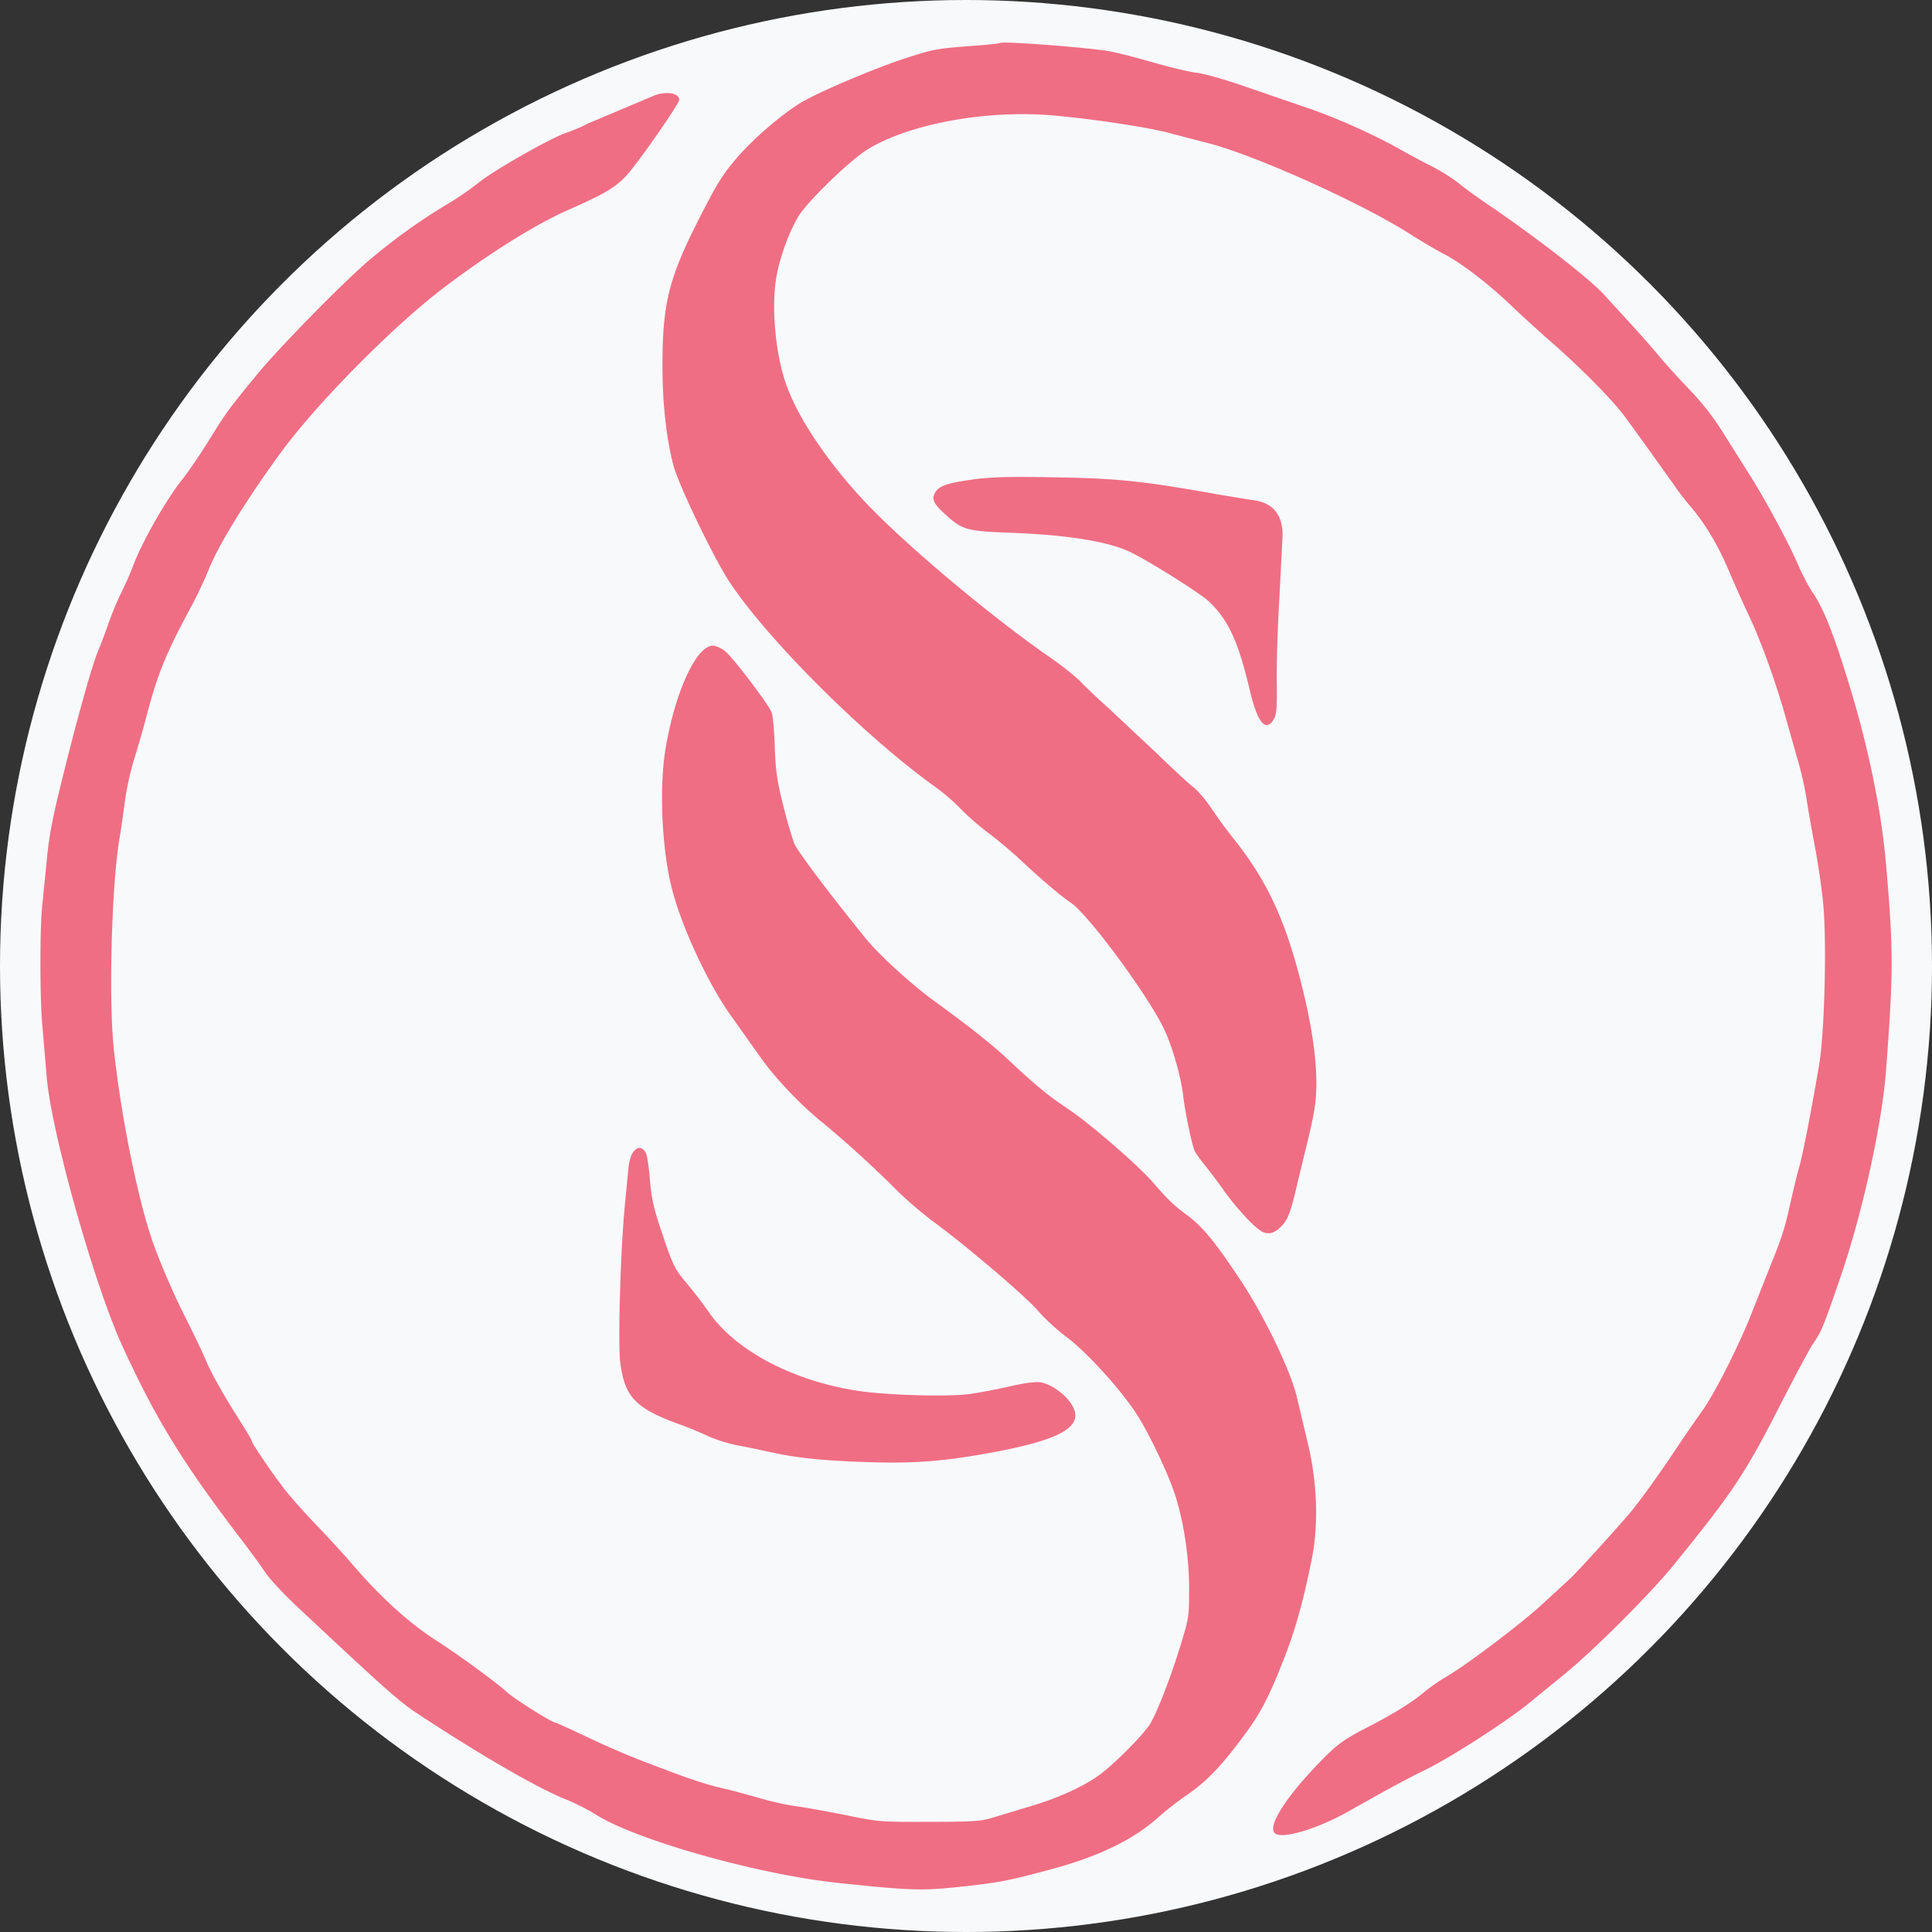
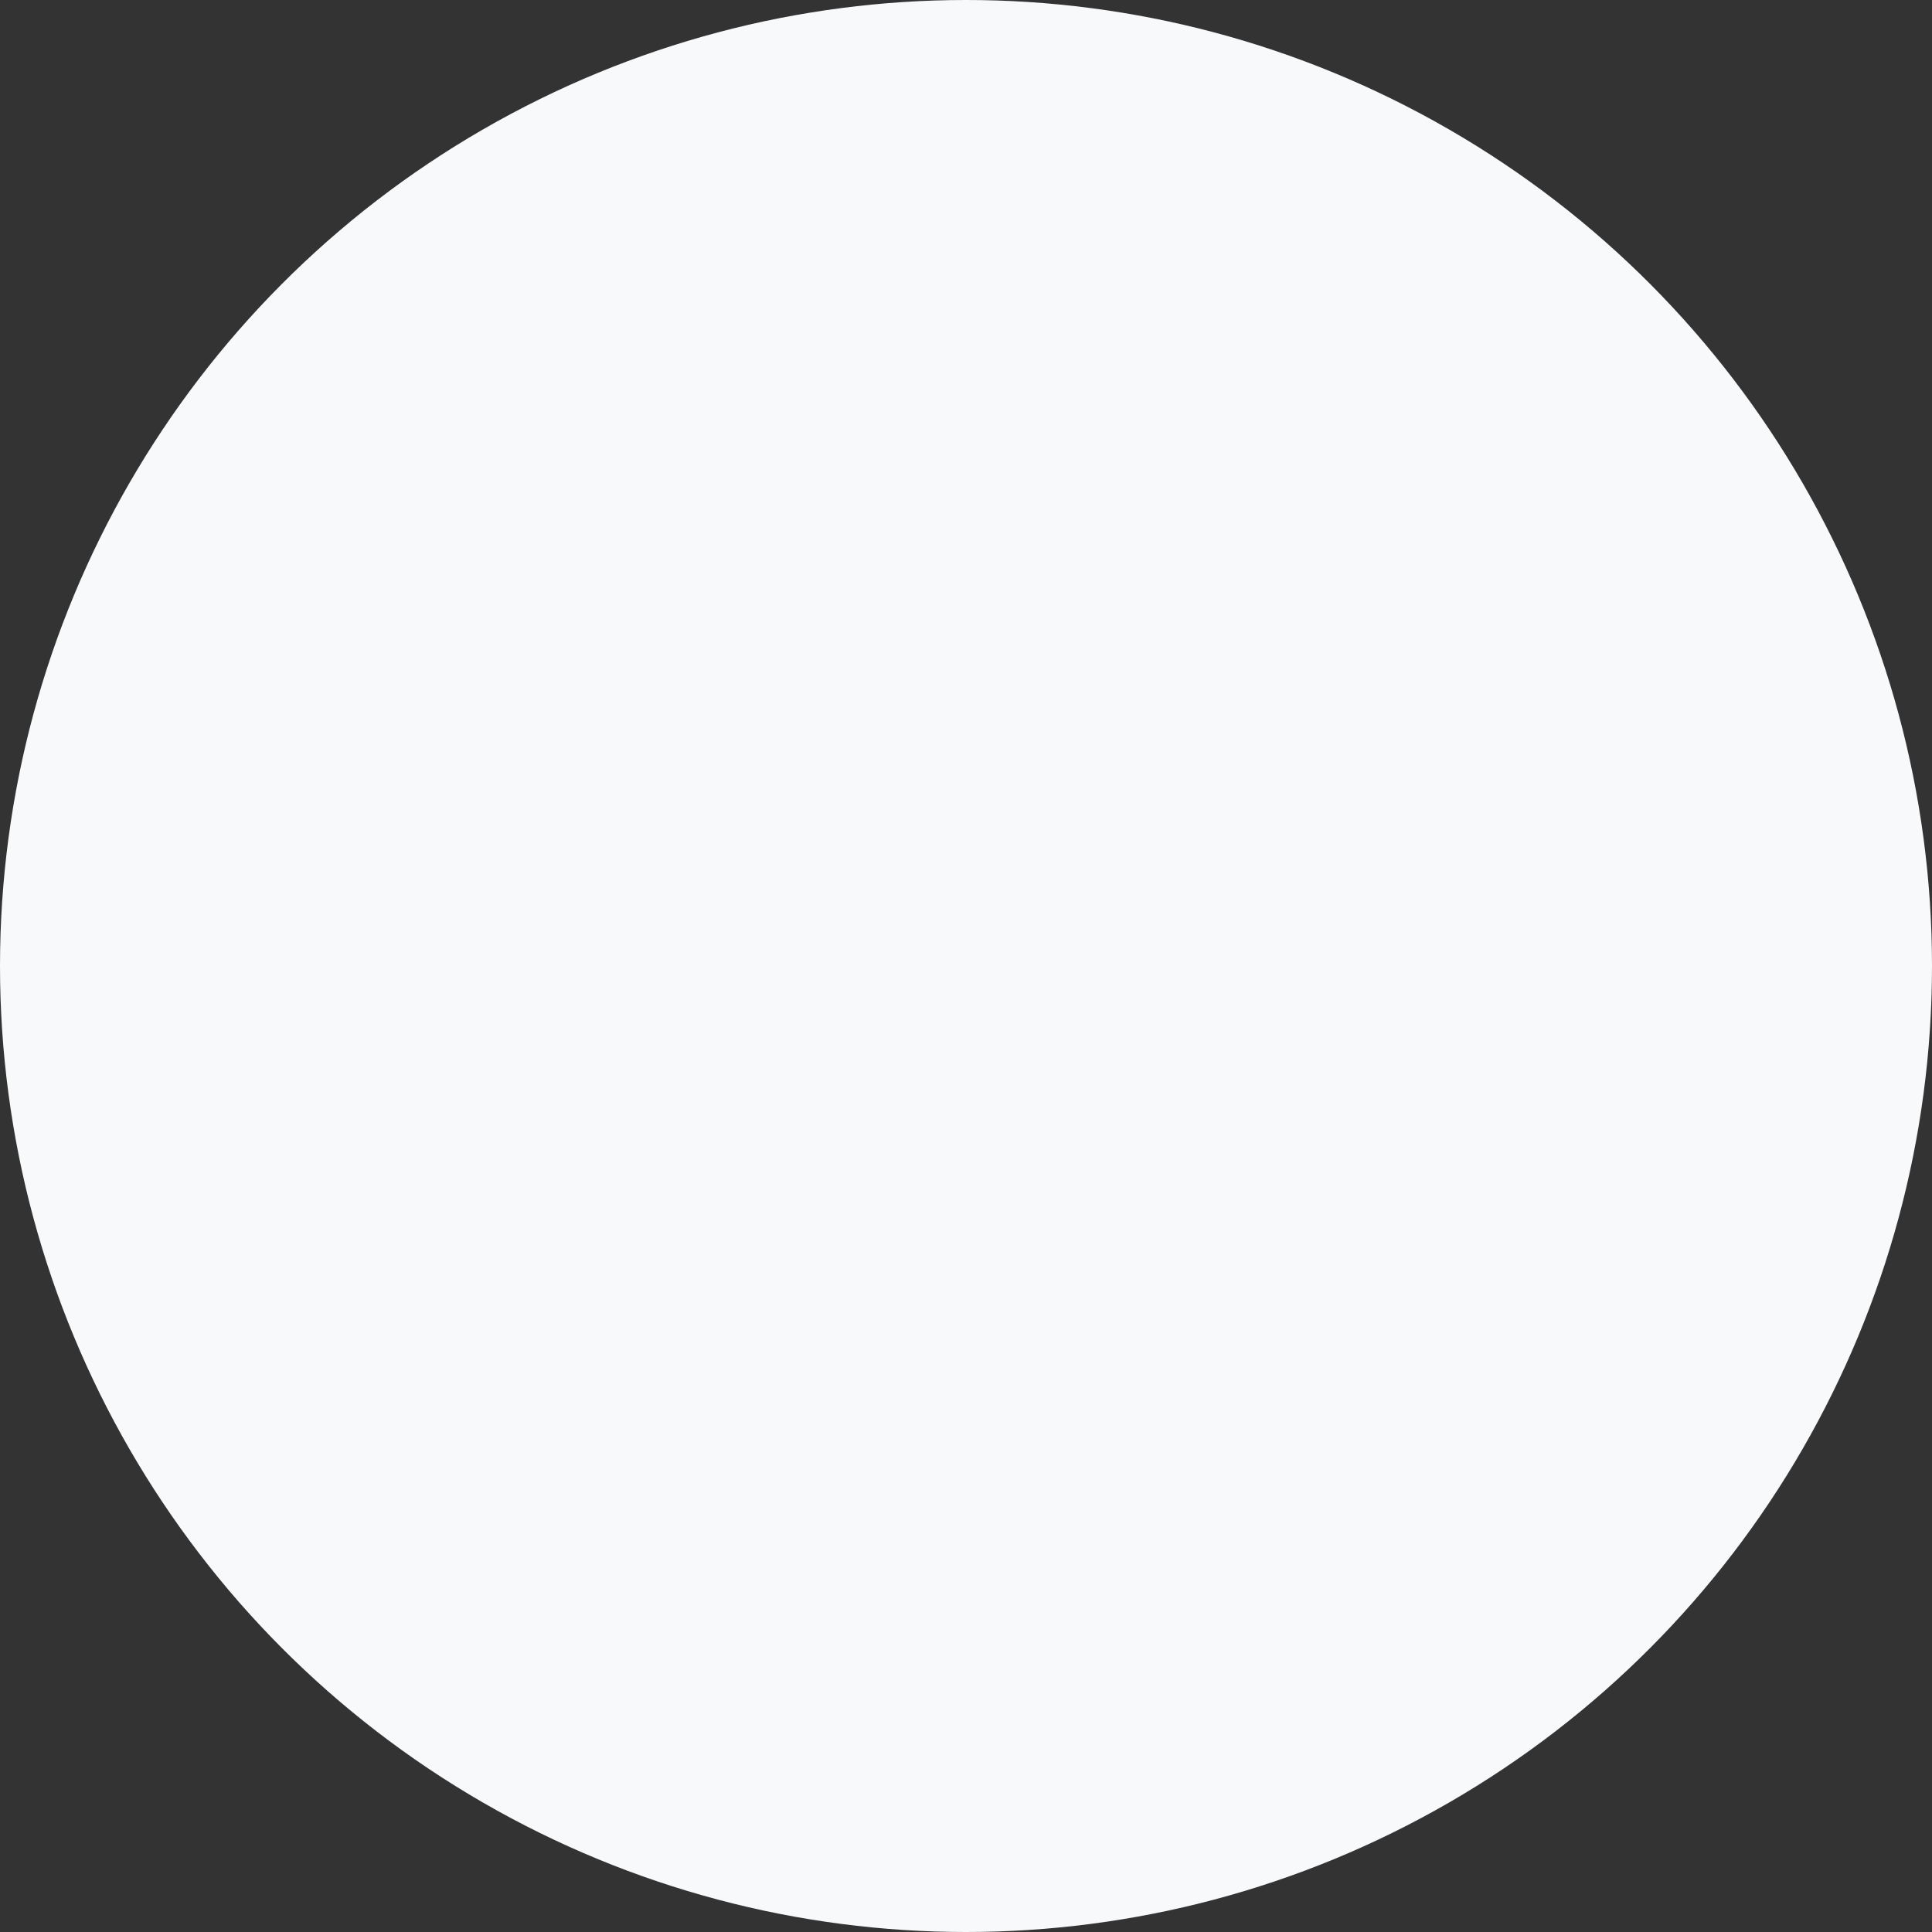
<svg xmlns="http://www.w3.org/2000/svg" xmlns:ns1="http://sodipodi.sourceforge.net/DTD/sodipodi-0.dtd" xmlns:ns2="http://www.inkscape.org/namespaces/inkscape" version="1.1" id="svg178" width="256" height="256" viewBox="0 0 256 256" ns1:docname="aburdum_logo_ritad.svg" ns2:version="1.2.2 (b0a8486541, 2022-12-01)" xml:space="preserve">
  <rect x="0" y="0" width="256" height="256" fill="#333333" stroke="none" />
  <defs id="defs182" />
  <ns1:namedview id="namedview180" pagecolor="#505050" bordercolor="#eeeeee" borderopacity="1" ns2:showpageshadow="0" ns2:pageopacity="0" ns2:pagecheckerboard="0" ns2:deskcolor="#505050" showgrid="false" ns2:zoom="1" ns2:cx="748" ns2:cy="1077" ns2:window-width="1920" ns2:window-height="1052" ns2:window-x="0" ns2:window-y="0" ns2:window-maximized="1" ns2:current-layer="g184" />
  <g ns2:groupmode="layer" ns2:label="Image" id="g184" transform="translate(-1262.696,3199.151)">
    <circle style="fill:#f8f9fb;fill-opacity:1;stroke-width:0.891" id="path11115" cx="1390.696" cy="-3071.151" r="128" ns2:export-filename="favicon.png" ns2:export-xdpi="96" ns2:export-ydpi="96" />
-     <path d="m 1395.171,-3193.452 c -0.083,0.083 -2.082,0.278 -4.442,0.444 -3.97,0.305 -4.636,0.444 -8.329,1.666 -4.331,1.443 -11.521,4.525 -13.686,5.857 -2.638,1.638 -6.385,4.886 -8.495,7.385 -1.804,2.11 -2.638,3.497 -4.969,8.078 -3.942,7.773 -4.774,11.131 -4.774,19.294 0,4.913 0.472,9.383 1.416,13.13 0.666,2.609 5.413,12.492 7.551,15.684 5.164,7.745 17.961,20.431 27.15,27.011 a 26.84,26.84 0 0 1 3.47,2.998 c 0.888,0.916 2.582,2.387 3.72,3.221 1.138,0.861 2.887,2.332 3.887,3.248 2.86,2.692 5.357,4.83 6.968,5.94 2.416,1.694 10.188,12.27 12.326,16.739 1.083,2.333 2.193,6.162 2.499,8.717 0.278,2.387 1.194,6.718 1.555,7.439 0.166,0.333 0.777,1.166 1.333,1.86 0.583,0.694 1.638,2.109 2.387,3.165 1.721,2.443 4.164,5.08 5.164,5.608 0.971,0.5 1.833,0.195 2.831,-0.972 0.694,-0.832 1.055,-1.86 1.916,-5.579 l 0.972,-4.025 c 1.249,-5.025 1.499,-6.579 1.499,-9.105 0,-3.442 -0.639,-7.69 -1.86,-12.631 -2.165,-8.8 -4.608,-14.101 -9.105,-19.738 a 65.876,65.876 0 0 1 -2.887,-3.942 c -0.749,-1.138 -1.86,-2.443 -2.443,-2.887 -0.611,-0.444 -2.887,-2.582 -5.108,-4.72 l -6.218,-5.83 c -1.221,-1.083 -2.748,-2.526 -3.442,-3.248 -0.666,-0.722 -2.499,-2.193 -4.053,-3.275 -7.468,-5.164 -17.961,-13.879 -23.707,-19.709 -5.191,-5.274 -9.522,-11.492 -11.27,-16.156 -1.443,-3.803 -2.082,-9.577 -1.582,-13.825 0.334,-2.692 1.61,-6.44 2.97,-8.744 1.166,-2.026 6.996,-7.662 9.355,-9.078 5.691,-3.387 15.795,-5.191 24.595,-4.414 5.469,0.5 12.798,1.61 15.518,2.387 l 4.691,1.222 c 6.135,1.527 20.098,7.773 26.844,12.02 1.694,1.083 3.775,2.304 4.608,2.721 2.221,1.138 5.857,3.914 8.883,6.801 1.444,1.388 3.775,3.498 5.135,4.691 4.247,3.692 8.522,8.051 10.133,10.299 l 3.47,4.803 2.914,4.081 c 0.5,0.749 1.527,2.082 2.248,2.914 1.887,2.248 3.47,4.886 4.969,8.383 a 175.669,175.669 0 0 0 2.776,6.191 c 1.555,3.304 3.72,9.355 4.969,14.018 l 1.499,5.274 a 42.872,42.872 0 0 1 1.027,4.581 c 0.166,1.222 0.694,4.164 1.138,6.523 0.444,2.36 0.972,5.996 1.138,8.051 0.417,5.357 0.112,16.712 -0.583,20.82 -1.027,6.052 -2.248,12.353 -2.692,13.742 -0.222,0.749 -0.722,2.804 -1.11,4.552 -0.722,3.275 -1.054,4.386 -2.665,8.356 l -2.304,5.83 c -1.721,4.469 -4.996,10.965 -6.774,13.464 -0.777,1.055 -2.332,3.331 -3.443,4.996 -2.248,3.387 -4.83,6.968 -6.107,8.466 -1.999,2.36 -7.079,7.939 -7.939,8.717 l -3.748,3.443 c -2.804,2.582 -10.16,8.134 -12.797,9.633 -0.749,0.417 -1.999,1.305 -2.777,1.943 -1.61,1.36 -3.997,2.831 -7.356,4.581 -3.192,1.61 -4.247,2.387 -6.413,4.636 -4.442,4.581 -6.912,8.383 -6.052,9.411 0.778,0.944 5.496,-0.417 9.744,-2.804 6.274,-3.526 7.162,-3.998 10.494,-5.662 3.636,-1.833 10.992,-6.607 13.769,-8.939 l 4.275,-3.497 c 3.803,-3.053 11.27,-10.521 14.408,-14.324 8.051,-9.91 9.605,-12.214 14.296,-21.403 1.943,-3.803 3.886,-7.412 4.303,-8.051 1.222,-1.804 1.36,-2.109 3.692,-8.883 2.887,-8.383 5.496,-20.154 6.052,-27.372 0.999,-13.242 0.999,-16.046 -0.028,-27.76 -0.527,-6.162 -2.138,-14.296 -4.303,-21.625 -2.332,-7.856 -3.831,-11.797 -5.413,-14.074 -0.5,-0.722 -1.305,-2.248 -1.804,-3.414 -1.166,-2.748 -4.164,-8.356 -6.245,-11.687 l -3.665,-5.83 a 35.165,35.165 0 0 0 -4.636,-5.969 c -1.471,-1.527 -3.276,-3.526 -4.025,-4.441 -0.749,-0.916 -2.248,-2.609 -3.331,-3.803 l -3.858,-4.22 c -1.916,-2.138 -9.216,-7.8 -15.712,-12.187 -1.138,-0.778 -2.775,-1.943 -3.609,-2.638 -0.833,-0.666 -2.499,-1.721 -3.748,-2.331 -1.222,-0.611 -3.192,-1.694 -4.386,-2.36 -3.221,-1.804 -8.495,-4.164 -12.131,-5.357 l -7.912,-2.721 c -2.609,-0.916 -5.525,-1.749 -6.523,-1.86 -0.999,-0.111 -3.609,-0.749 -5.83,-1.388 -2.221,-0.639 -4.886,-1.333 -5.969,-1.499 -3.108,-0.5 -14.046,-1.333 -14.296,-1.055 z m -45.803,6.968 -8.744,3.692 c -0.916,0.471 -2.165,0.999 -2.777,1.194 -1.971,0.61 -9.744,5.025 -11.743,6.662 -1.083,0.861 -2.999,2.193 -4.275,2.914 a 79.545,79.545 0 0 0 -10.355,7.468 c -3.692,3.192 -11.797,11.492 -14.601,14.879 -3.887,4.747 -4.192,5.135 -6.496,8.883 -1.194,1.916 -2.804,4.275 -3.609,5.274 -2.109,2.665 -5.191,8.078 -6.413,11.27 a 37.801,37.801 0 0 1 -1.61,3.665 42.979,42.979 0 0 0 -1.694,4.081 56.755,56.755 0 0 1 -1.274,3.387 c -0.749,1.749 -2.331,7.273 -4.136,14.379 -1.971,7.801 -2.416,9.938 -2.777,13.881 l -0.556,5.552 c -0.361,3.248 -0.334,12.825 0.028,16.378 l 0.527,6.218 c 0.5,7.107 6.274,27.704 10.077,35.977 4.386,9.577 8.022,15.49 15.601,25.4 1.222,1.61 2.721,3.636 3.304,4.525 0.583,0.888 2.416,2.831 4.025,4.359 12.492,11.687 13.713,12.769 16.517,14.601 8.107,5.33 15.657,9.688 19.377,11.16 1.166,0.471 2.97,1.388 3.97,2.026 5.247,3.304 21.237,7.829 31.674,8.966 9.577,1.027 11.382,1.083 15.934,0.61 5.608,-0.583 6.745,-0.805 12.27,-2.277 6.69,-1.777 11.326,-4.025 14.796,-7.19 0.777,-0.694 2.332,-1.915 3.47,-2.692 2.526,-1.721 4.414,-3.636 7.106,-7.218 2.582,-3.387 3.553,-5.164 5.635,-10.355 1.694,-4.22 2.804,-8.244 3.942,-13.991 0.861,-4.525 0.666,-9.994 -0.583,-15.157 l -1.416,-5.969 c -0.833,-3.636 -4.497,-11.187 -7.829,-16.1 -3.165,-4.72 -4.691,-6.552 -6.662,-8.051 -1.916,-1.416 -2.526,-1.999 -4.497,-4.275 -2.026,-2.36 -8.439,-7.912 -11.437,-9.911 -2.526,-1.666 -4.275,-3.136 -7.578,-6.218 -2.304,-2.193 -5.413,-4.636 -10.216,-8.134 -3.026,-2.221 -7.19,-6.024 -8.966,-8.217 -4.774,-5.886 -8.939,-11.438 -9.411,-12.492 -0.278,-0.694 -0.971,-2.998 -1.499,-5.135 -0.805,-3.221 -0.999,-4.552 -1.111,-7.717 -0.056,-2.109 -0.249,-4.164 -0.417,-4.581 -0.388,-1.027 -5.052,-7.19 -6.135,-8.078 -0.5,-0.417 -1.221,-0.749 -1.666,-0.749 -2.221,0 -5.108,6.413 -6.301,13.964 -0.805,5.164 -0.417,13.242 0.916,18.321 1.305,5.108 4.913,12.798 7.939,16.934 l 3.581,5.052 c 1.999,2.887 5.303,6.385 8.3,8.828 3.053,2.499 6.718,5.83 9.577,8.688 1.36,1.388 3.72,3.414 5.218,4.525 4.469,3.275 12.437,10.077 13.935,11.881 0.778,0.916 2.387,2.416 3.581,3.304 2.692,1.971 7.19,6.912 9.355,10.216 1.721,2.638 4.275,8.022 5.22,10.992 1.11,3.526 1.777,7.968 1.804,12.075 0,3.72 -0.028,4.025 -0.999,7.217 -1.444,4.774 -3.358,9.661 -4.275,11.021 -1.138,1.666 -4.691,5.191 -6.606,6.606 -2.193,1.582 -5.496,3.082 -9.188,4.164 l -4.859,1.471 c -1.61,0.5 -2.553,0.583 -8.466,0.583 -6.44,0.028 -6.801,0 -10.965,-0.861 -2.36,-0.471 -5.357,-1.027 -6.635,-1.194 -1.278,-0.166 -3.526,-0.666 -4.997,-1.111 -1.471,-0.417 -3.775,-1.055 -5.164,-1.36 -2.304,-0.556 -4.747,-1.388 -11.104,-3.858 -1.36,-0.527 -4.303,-1.804 -6.523,-2.86 -2.221,-1.056 -4.136,-1.916 -4.22,-1.916 -0.444,0 -5.413,-3.136 -6.33,-3.97 -1.194,-1.138 -6.496,-5.025 -9.244,-6.774 -3.775,-2.416 -7.524,-5.801 -11.465,-10.41 -1.277,-1.472 -3.414,-3.775 -4.72,-5.135 -1.305,-1.332 -3.165,-3.443 -4.136,-4.664 -1.666,-2.165 -4.303,-6.024 -4.303,-6.357 0,-0.112 -1.11,-1.972 -2.499,-4.136 -1.36,-2.193 -2.914,-4.969 -3.443,-6.218 -0.5,-1.222 -1.833,-3.97 -2.887,-6.079 -1.749,-3.442 -3.886,-8.466 -4.719,-11.214 -1.916,-6.052 -3.97,-16.683 -4.774,-24.678 -0.666,-6.773 -0.222,-21.874 0.832,-27.76 a 216.724,216.724 0 0 0 0.666,-4.608 c 0.222,-1.694 0.778,-4.247 1.249,-5.691 0.444,-1.444 1.166,-3.886 1.554,-5.413 1.527,-5.83 2.582,-8.412 5.886,-14.574 0.805,-1.444 1.887,-3.748 2.416,-5.08 1.36,-3.387 4.996,-9.271 9.605,-15.573 4.803,-6.552 15.018,-16.878 21.736,-21.93 5.996,-4.525 12.02,-8.273 16.239,-10.133 4.913,-2.165 6.301,-2.997 7.8,-4.608 1.61,-1.777 6.968,-9.466 6.968,-10.021 0,-0.888 -1.694,-1.166 -3.331,-0.555 z m 42.5,50.828 c -3.553,0.5 -4.636,0.832 -5.191,1.665 -0.61,0.916 -0.305,1.582 1.277,2.999 2.304,2.082 2.777,2.221 8.883,2.443 7.023,0.278 12.103,1.054 15.157,2.332 2.082,0.861 9.688,5.608 10.938,6.801 2.553,2.47 3.858,5.303 5.386,11.797 0.999,4.192 2.054,5.496 3.109,3.858 0.417,-0.639 0.5,-1.36 0.444,-5.218 -0.028,-2.443 0.139,-7.468 0.361,-11.131 l 0.417,-8.134 c 0,-2.721 -1.305,-4.303 -3.886,-4.636 -0.694,-0.083 -2.609,-0.417 -4.303,-0.694 -10.411,-1.86 -13.603,-2.193 -22.208,-2.332 -5.525,-0.112 -8.244,-0.028 -10.382,0.249 z m -45.248,89.138 c -0.361,0.444 -0.583,1.305 -0.694,2.554 l -0.444,4.636 c -0.556,5.801 -0.916,17.933 -0.61,20.598 0.556,4.664 1.999,6.191 7.912,8.327 a 46.886,46.886 0 0 1 3.636,1.499 c 0.916,0.444 2.665,0.999 3.886,1.249 1.249,0.222 3.304,0.666 4.608,0.944 3.359,0.75 6.885,1.11 12.908,1.305 6.385,0.195 10.355,-0.139 17.322,-1.471 8.827,-1.721 11.492,-3.553 9.327,-6.496 -0.888,-1.221 -2.609,-2.387 -3.858,-2.609 -0.61,-0.112 -2.026,0.056 -3.97,0.5 a 79.391,79.391 0 0 1 -5.303,1.027 c -2.943,0.417 -11.104,0.195 -15.046,-0.417 -8.661,-1.333 -16.295,-5.413 -19.765,-10.548 a 65.888,65.888 0 0 0 -2.609,-3.414 c -1.86,-2.194 -1.999,-2.47 -3.58,-7.162 -1.055,-3.136 -1.333,-4.469 -1.527,-6.857 -0.139,-1.61 -0.361,-3.192 -0.527,-3.498 -0.471,-0.861 -1.055,-0.944 -1.666,-0.166 z" class="F" id="path9657" style="stroke-width:1.188" />
  </g>
  <style id="style9571">.B{font-family:DejaVu Serif}.C{fill:#fff}.D{font-size:149.445px}.E{fill:#1a1a1a}.F{fill:#ef6e84}.G{font-family:sans-serif}</style>
</svg>